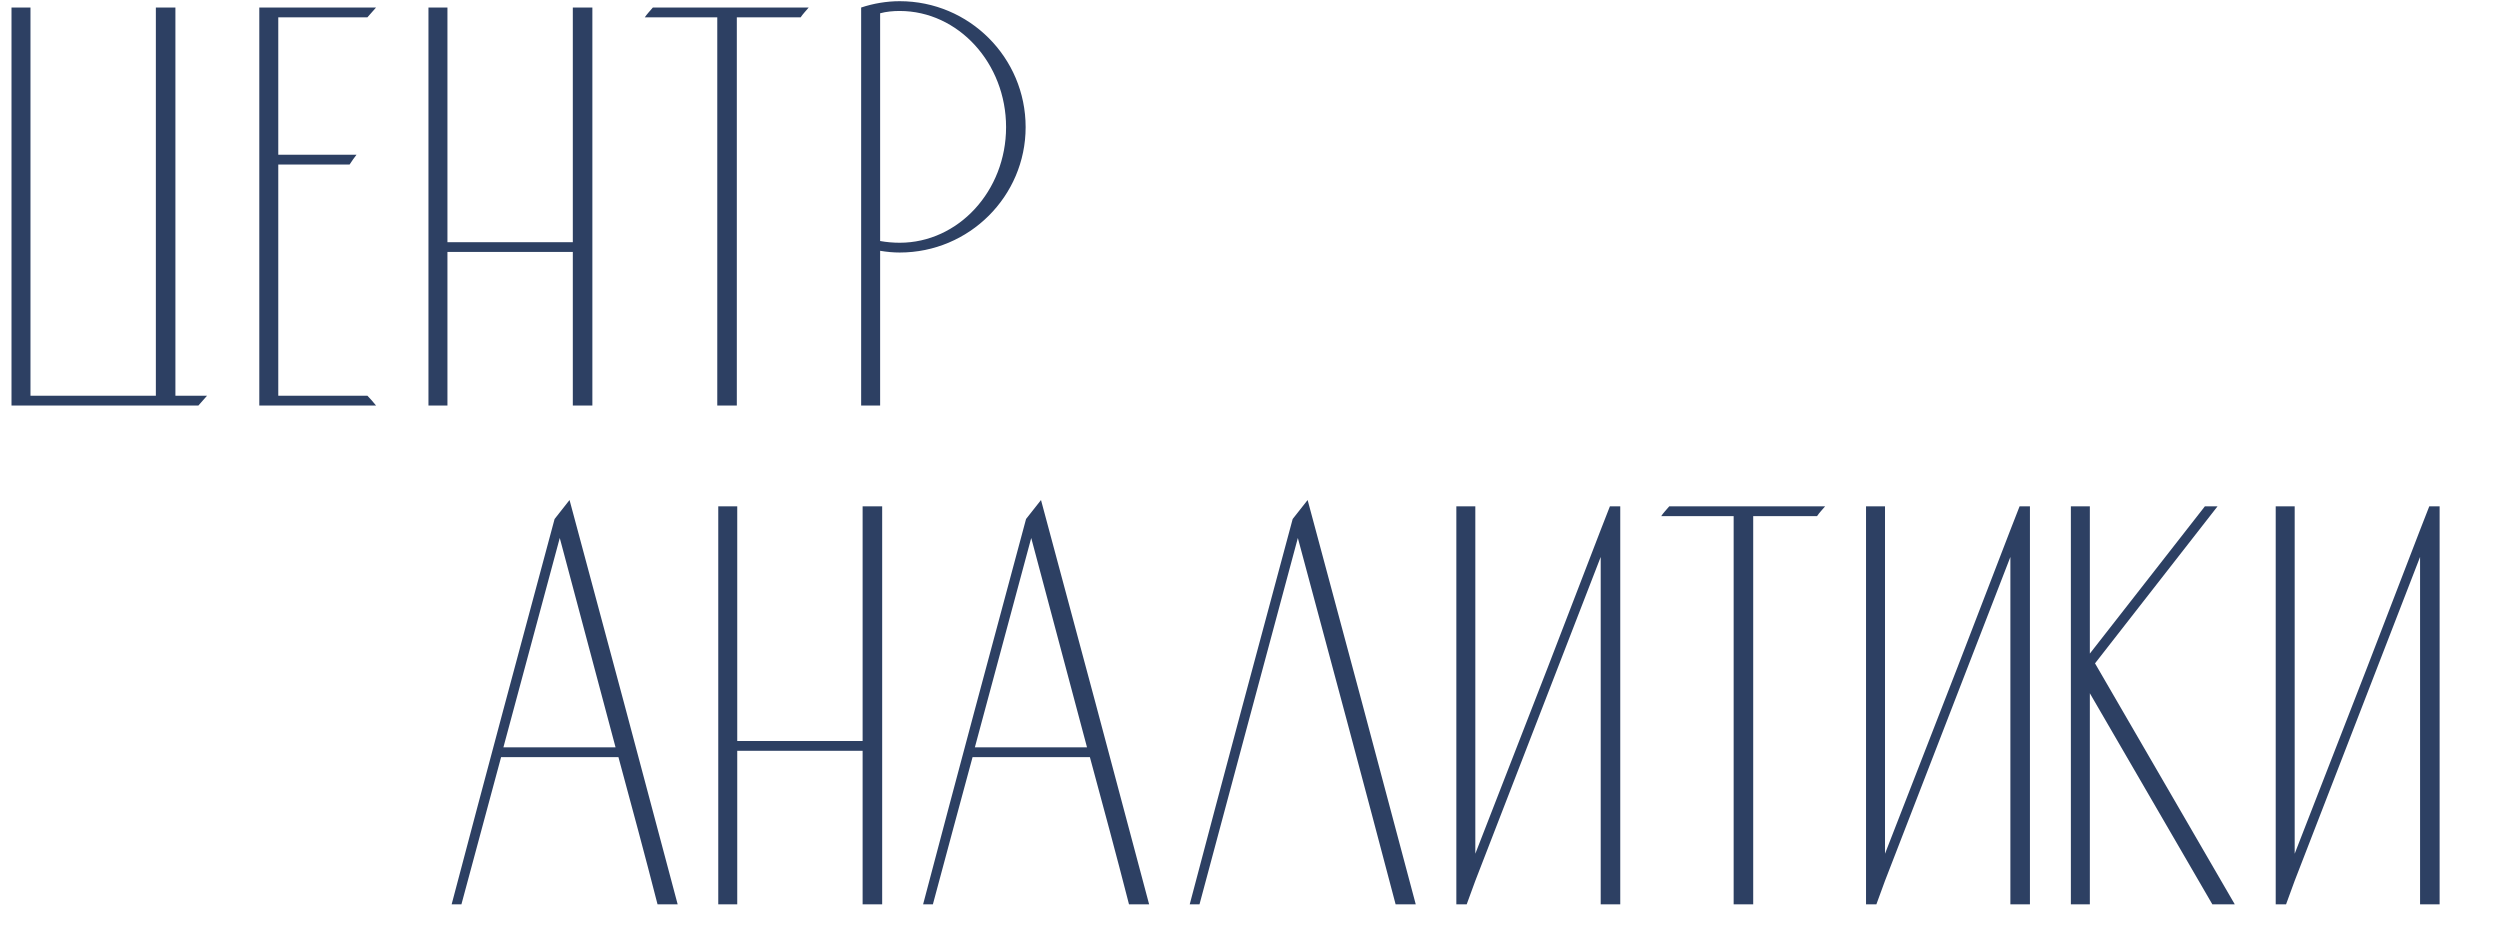
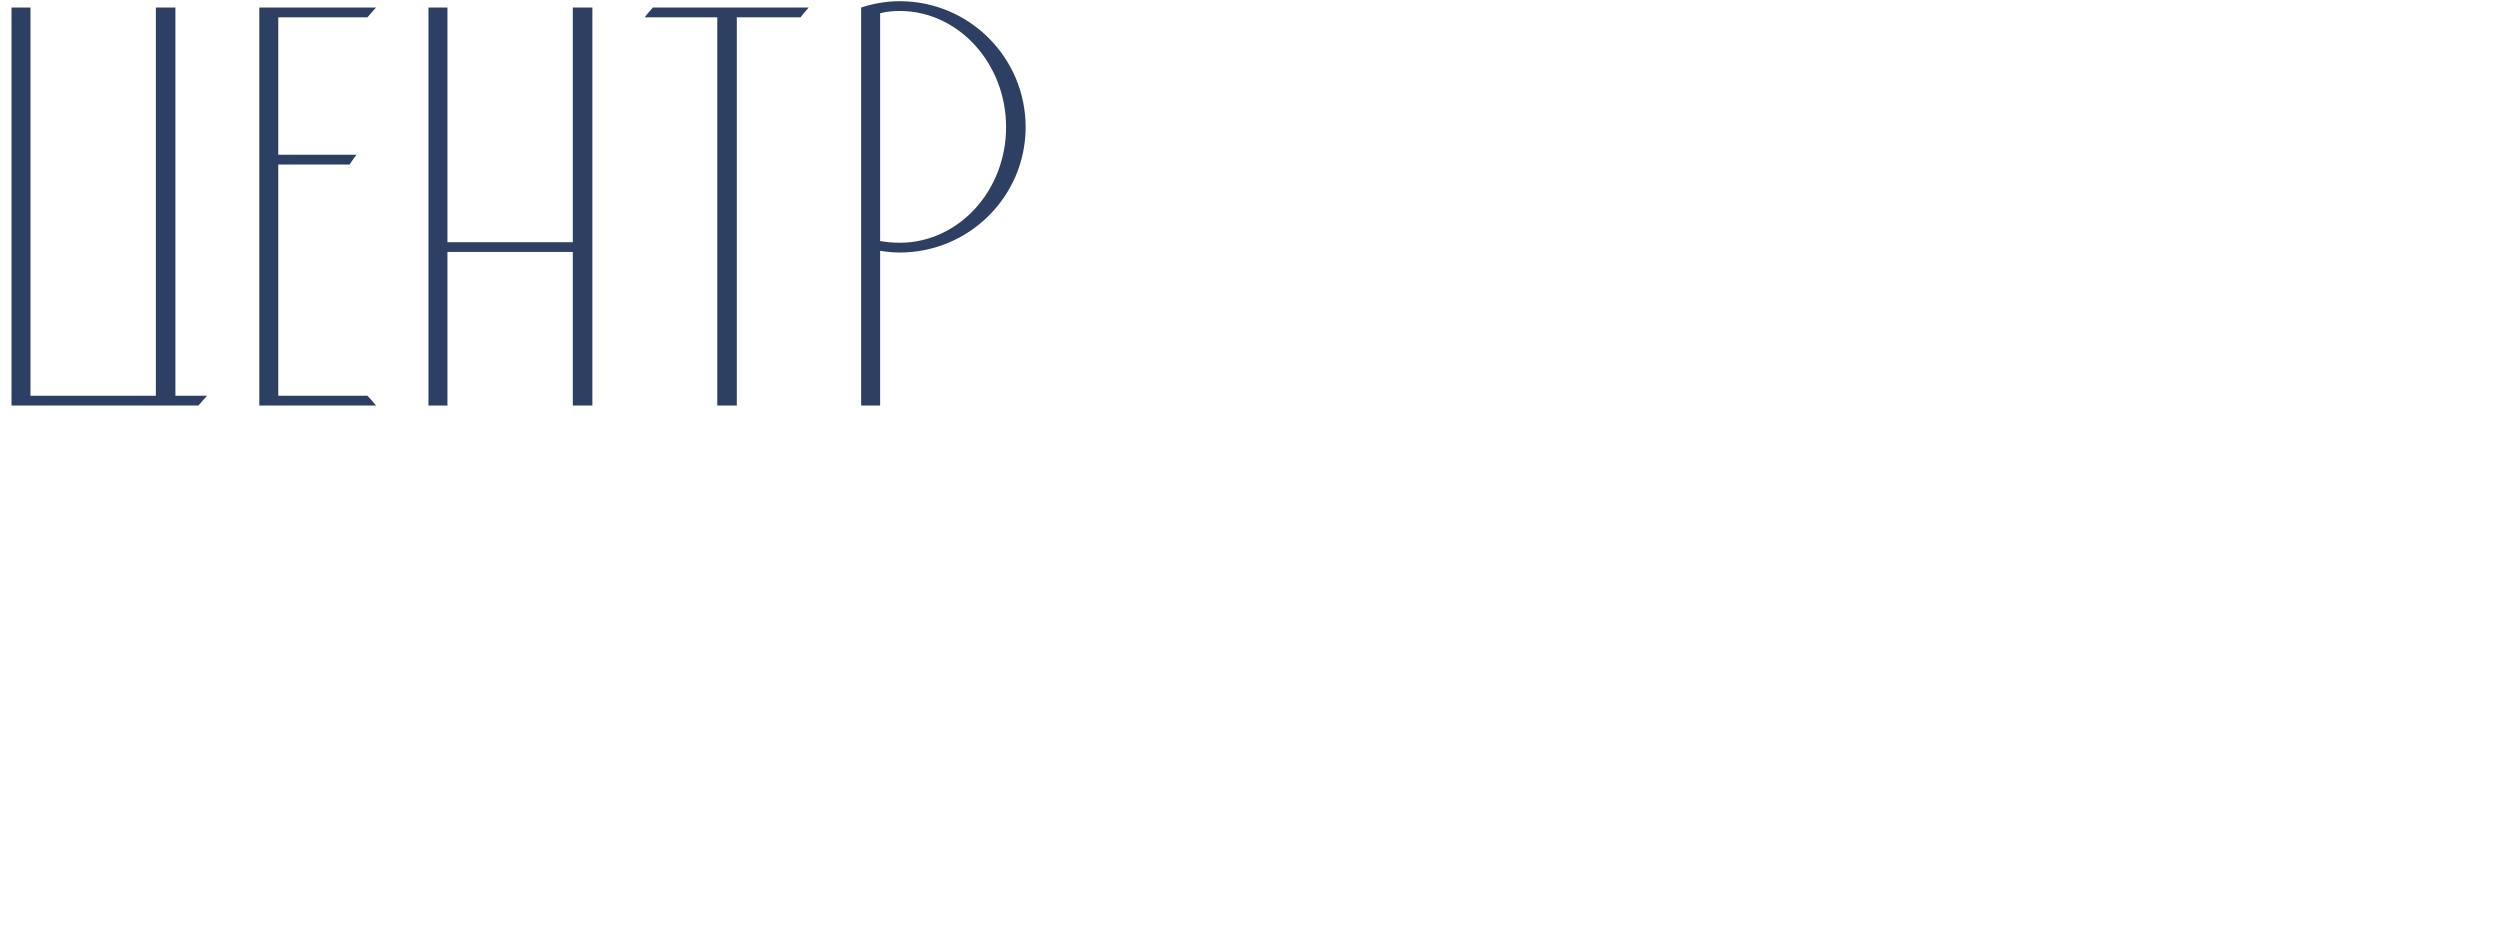
<svg xmlns="http://www.w3.org/2000/svg" width="426" height="160" viewBox="0 0 426 160" fill="none">
  <path d="M29.89 67.432H35.28C34.79 68.02 34.3 68.51 33.81 69.098H1.96V1.282H5.194V67.432H26.558V1.282H29.89V67.432ZM47.418 67.432H62.608C63.098 67.922 63.588 68.51 64.078 69.098H44.184V1.282H64.078C63.588 1.87 63.098 2.36 62.608 2.948H47.418V26.37H60.746C60.354 26.86 59.962 27.448 59.57 28.036H47.418V67.432ZM76.244 69.098H73.01V1.282H76.244V41.266H97.608V1.282H100.94V69.098H97.608V42.932H76.244V69.098ZM111.247 1.282H137.805C137.315 1.87 136.825 2.36 136.433 2.948H125.555V69.098H122.223V2.948H109.875C110.267 2.36 110.757 1.87 111.247 1.282ZM174.768 21.666C174.768 33.426 165.164 43.03 153.306 43.03C152.228 43.03 151.15 42.932 149.974 42.736V69.098H146.74V1.282C148.798 0.596 151.052 0.204 153.306 0.204C165.164 0.204 174.768 9.808 174.768 21.666ZM171.436 21.666C171.436 10.788 163.302 1.87 153.306 1.87C152.228 1.87 151.052 1.968 149.974 2.262V41.07C151.052 41.266 152.228 41.364 153.306 41.364C163.302 41.364 171.436 32.544 171.436 21.666Z" fill="#2D4063" />
-   <path d="M97.05 85.204C103.224 108.136 109.398 131.166 115.474 154.098H112.044C109.888 145.67 107.634 137.34 105.38 129.01H85.388C83.134 137.34 80.88 145.67 78.626 154.098H76.96C82.742 132.146 88.622 110.292 94.502 88.438C95.384 87.36 96.168 86.282 97.05 85.204ZM85.78 127.344H104.89L95.384 91.672L85.78 127.344ZM125.626 154.098H122.392V86.282H125.626V126.266H146.99V86.282H150.322V154.098H146.99V127.932H125.626V154.098ZM177.387 85.204C183.561 108.136 189.735 131.166 195.811 154.098H192.381C190.225 145.67 187.971 137.34 185.717 129.01H165.725C163.471 137.34 161.217 145.67 158.963 154.098H157.297C163.079 132.146 168.959 110.292 174.839 88.438C175.721 87.36 176.505 86.282 177.387 85.204ZM166.117 127.344H185.227L175.721 91.672L166.117 127.344ZM222.819 85.204C228.993 108.136 235.167 131.166 241.243 154.098H237.813C232.325 133.224 226.739 112.448 221.153 91.672C215.567 112.448 209.981 133.224 204.395 154.098H202.729C208.511 132.146 214.391 110.292 220.271 88.438C221.153 87.36 221.937 86.282 222.819 85.204ZM274.327 86.282H276.091V154.098H272.759V94.906L251.395 150.08L249.925 154.098H248.161V86.282H251.395V145.474L263.743 113.722L272.759 90.3L274.327 86.282ZM284.438 86.282H310.996C310.506 86.87 310.016 87.36 309.624 87.948H298.746V154.098H295.414V87.948H283.066C283.458 87.36 283.948 86.87 284.438 86.282ZM344.137 86.282H345.901V154.098H342.569V94.906L321.205 150.08L319.735 154.098H317.971V86.282H321.205V145.474L333.553 113.722L342.569 90.3L344.137 86.282ZM356.992 113.036L380.806 154.098H376.984L356.11 118.132V154.098H352.876V86.282H356.11V111.37L375.71 86.282H377.866L356.992 113.036ZM413.947 86.282H415.711V154.098H412.379V94.906L391.015 150.08L389.545 154.098H387.781V86.282H391.015V145.474L403.363 113.722L412.379 90.3L413.947 86.282Z" fill="#2D4063" />
</svg>